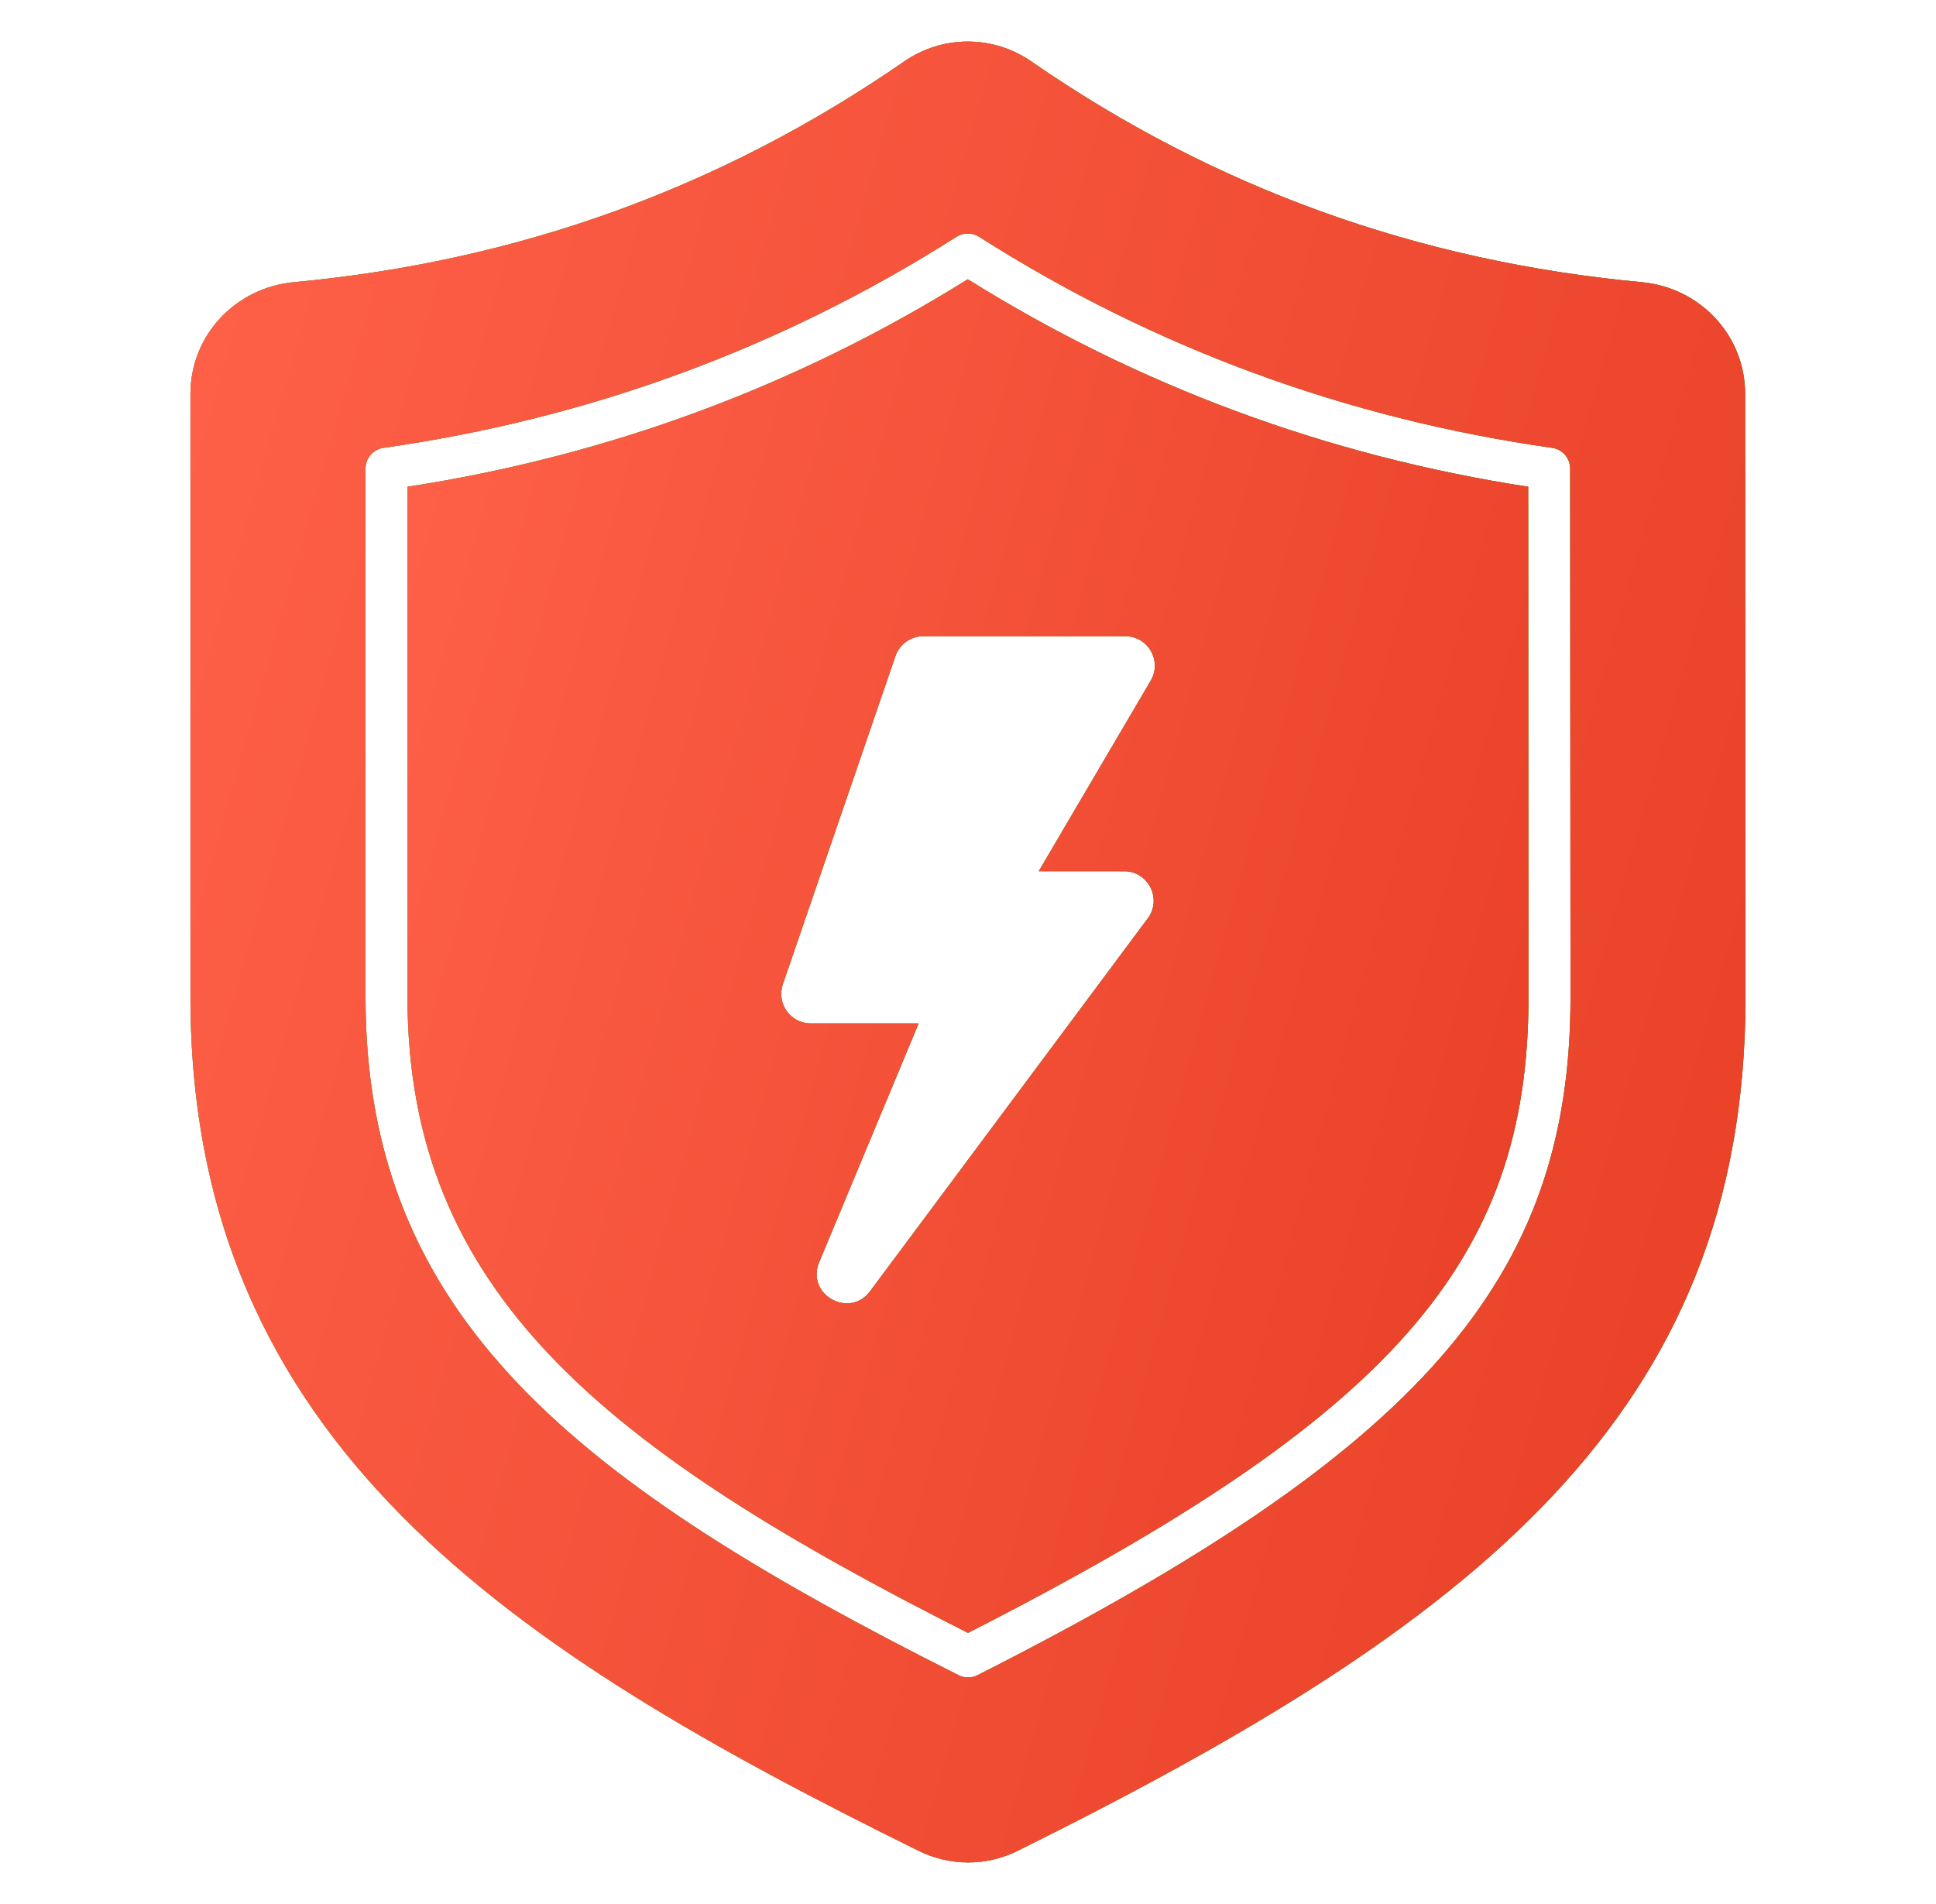
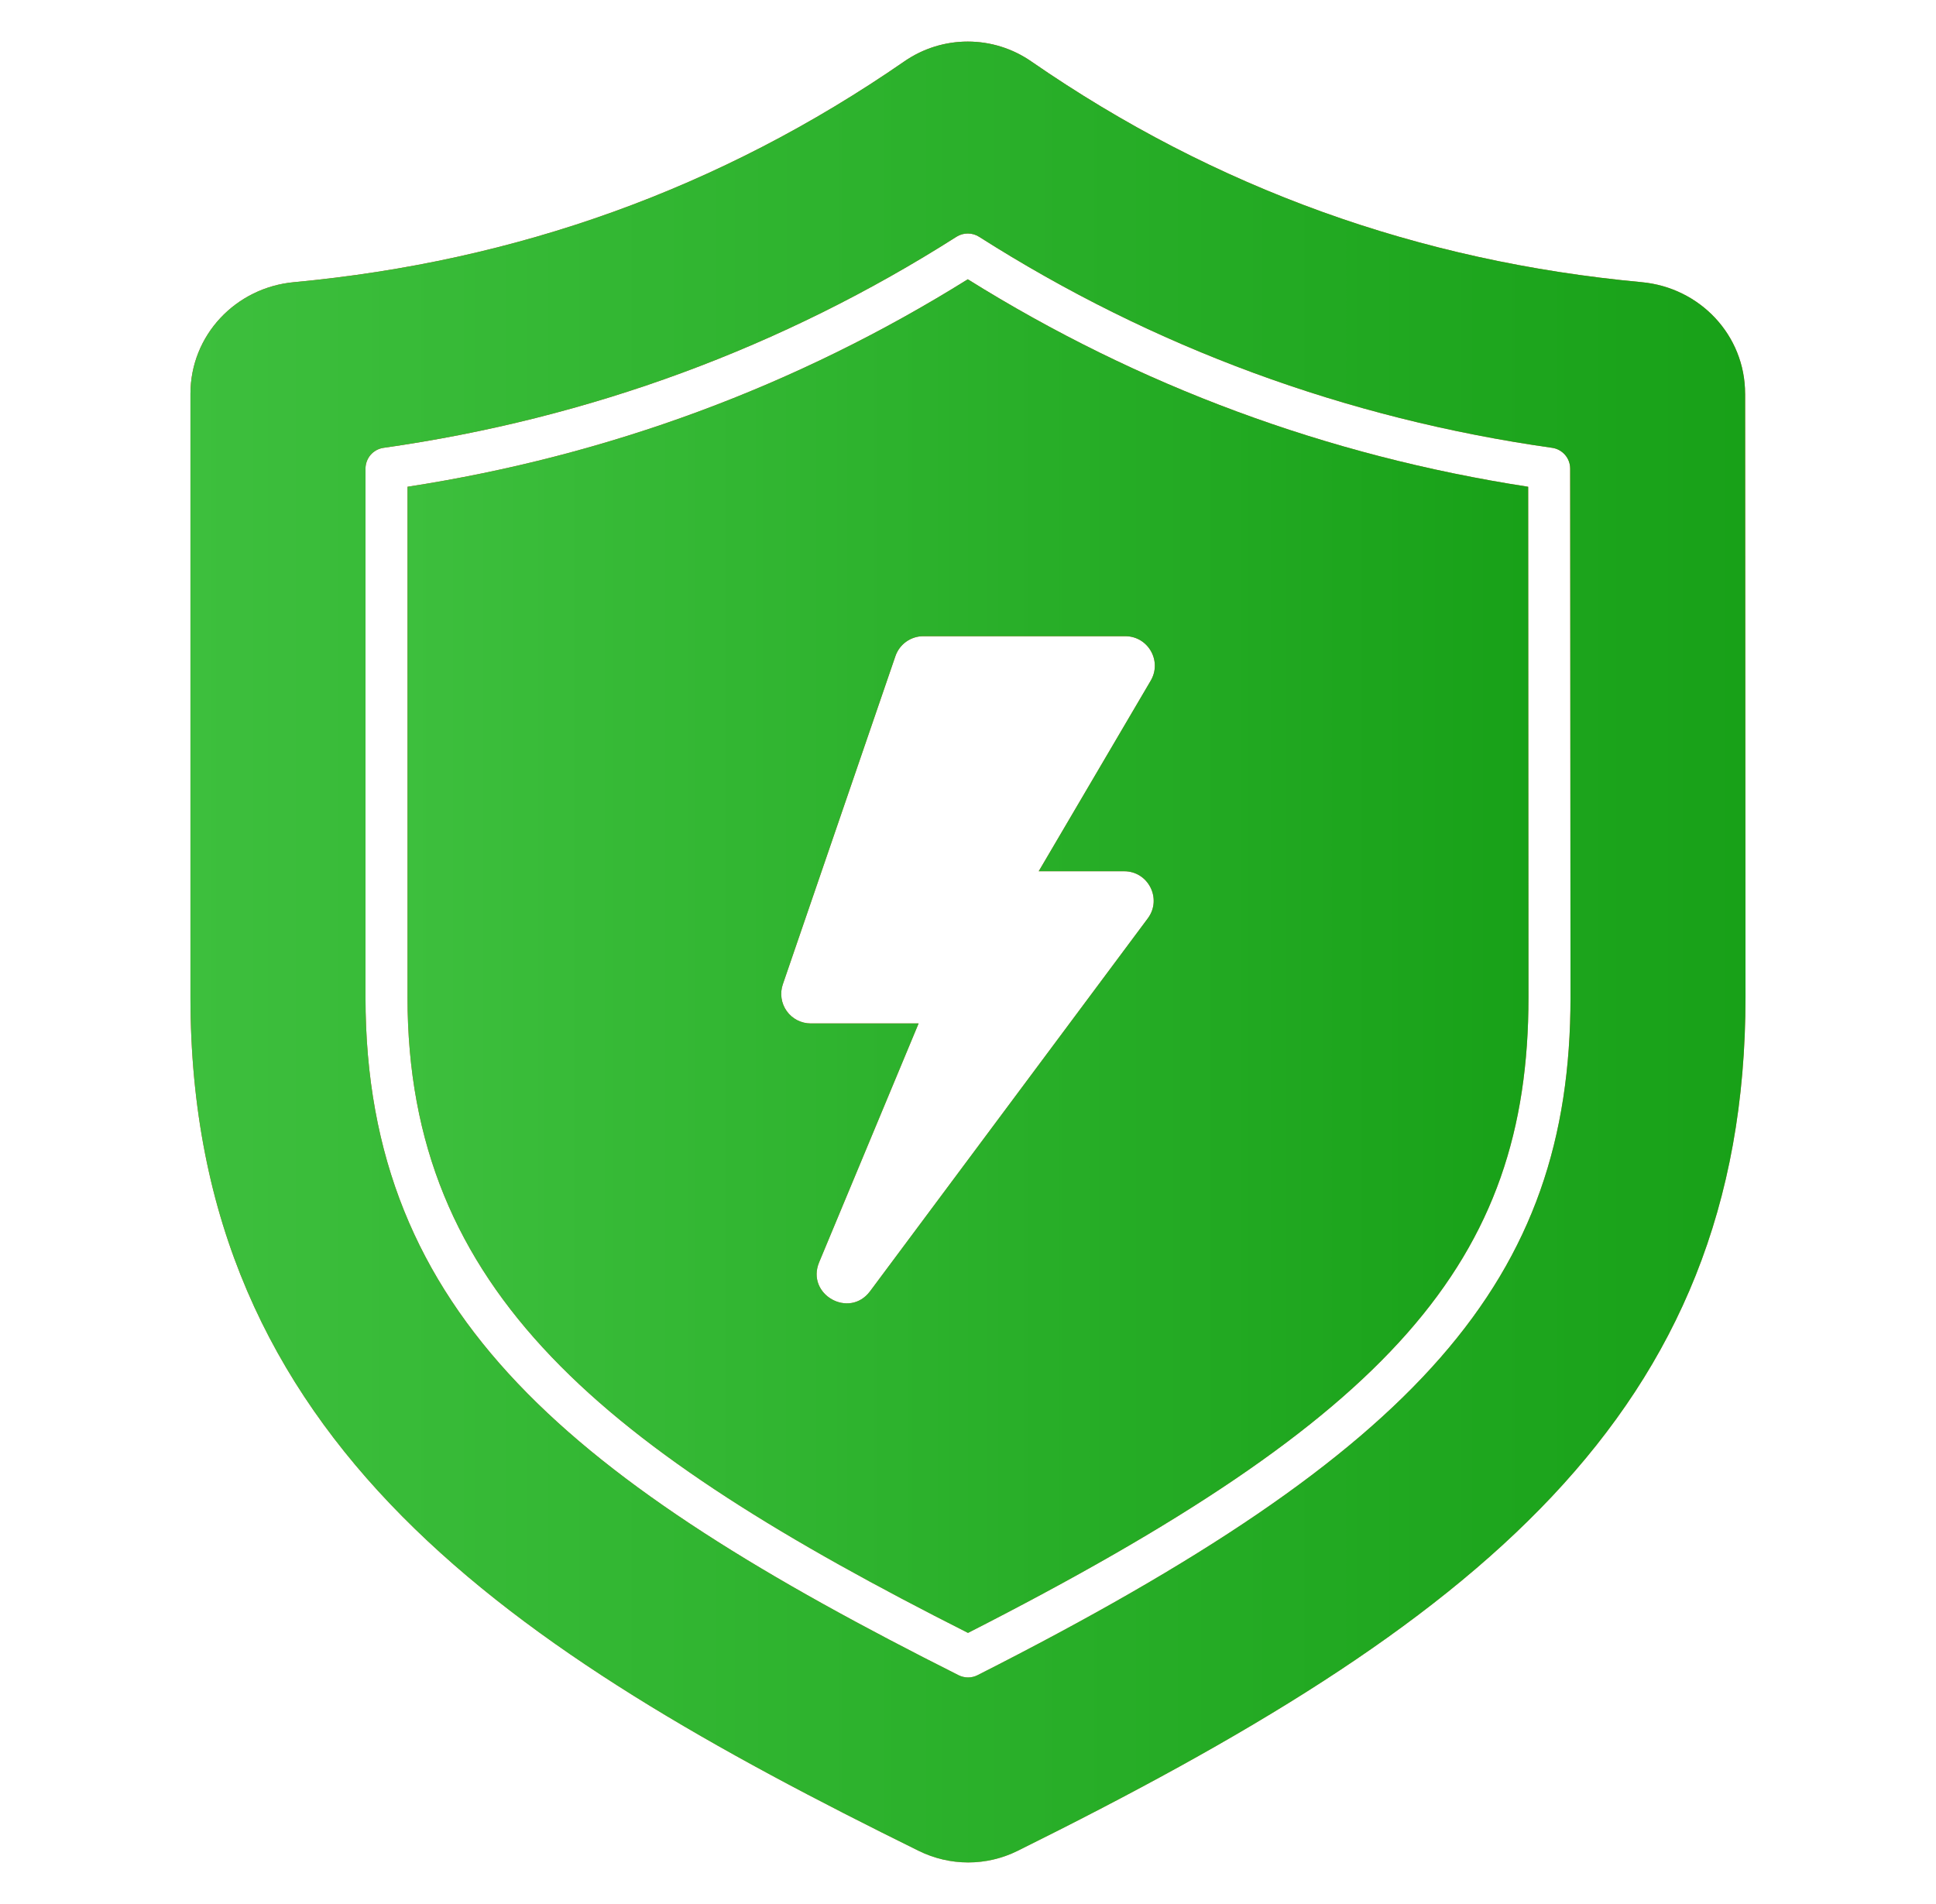
<svg xmlns="http://www.w3.org/2000/svg" width="61" height="60" viewBox="0 0 61 60" fill="none">
  <path d="M30.493 8.801C25.102 12.166 19.168 14.363 12.84 15.339V31.422C12.84 40.722 19.044 45.669 30.5 51.457C43.861 44.647 48.16 39.753 48.16 31.426L48.15 15.339C41.821 14.364 35.885 12.167 30.493 8.801ZM35.419 27.455C36.184 27.455 36.622 28.327 36.165 28.94L27.414 40.69C26.758 41.569 25.388 40.789 25.81 39.777L28.944 32.251H25.544C25.396 32.251 25.25 32.215 25.119 32.148C24.987 32.08 24.874 31.982 24.788 31.861C24.702 31.741 24.646 31.602 24.625 31.456C24.603 31.309 24.617 31.16 24.665 31.02L28.213 20.676C28.342 20.3 28.696 20.048 29.093 20.048H35.455C36.174 20.048 36.621 20.828 36.258 21.448L32.728 27.455H35.419Z" fill="url(#paint0_linear_1834_1743)" />
  <path d="M30.493 8.801C25.102 12.166 19.168 14.363 12.84 15.339V31.422C12.84 40.722 19.044 45.669 30.5 51.457C43.861 44.647 48.16 39.753 48.16 31.426L48.15 15.339C41.821 14.364 35.885 12.167 30.493 8.801ZM35.419 27.455C36.184 27.455 36.622 28.327 36.165 28.94L27.414 40.69C26.758 41.569 25.388 40.789 25.81 39.777L28.944 32.251H25.544C25.396 32.251 25.25 32.215 25.119 32.148C24.987 32.08 24.874 31.982 24.788 31.861C24.702 31.741 24.646 31.602 24.625 31.456C24.603 31.309 24.617 31.16 24.665 31.02L28.213 20.676C28.342 20.3 28.696 20.048 29.093 20.048H35.455C36.174 20.048 36.621 20.828 36.258 21.448L32.728 27.455H35.419Z" fill="url(#paint1_linear_1834_1743)" />
-   <path d="M30.493 8.801C25.102 12.166 19.168 14.363 12.84 15.339V31.422C12.84 40.722 19.044 45.669 30.5 51.457C43.861 44.647 48.16 39.753 48.16 31.426L48.15 15.339C41.821 14.364 35.885 12.167 30.493 8.801ZM35.419 27.455C36.184 27.455 36.622 28.327 36.165 28.94L27.414 40.69C26.758 41.569 25.388 40.789 25.81 39.777L28.944 32.251H25.544C25.396 32.251 25.25 32.215 25.119 32.148C24.987 32.08 24.874 31.982 24.788 31.861C24.702 31.741 24.646 31.602 24.625 31.456C24.603 31.309 24.617 31.16 24.665 31.02L28.213 20.676C28.342 20.3 28.696 20.048 29.093 20.048H35.455C36.174 20.048 36.621 20.828 36.258 21.448L32.728 27.455H35.419Z" fill="url(#paint2_linear_1834_1743)" />
  <path d="M54.985 12.407C54.985 10.562 53.561 9.062 51.726 8.892C44.721 8.241 38.3 5.95 32.493 1.935C31.905 1.528 31.208 1.31 30.493 1.31C29.778 1.31 29.08 1.528 28.493 1.935C22.687 5.95 16.266 8.24 9.262 8.892C7.426 9.062 6.001 10.564 6.001 12.409V31.422C6.001 45.499 16.148 52.013 28.953 58.328C29.437 58.566 29.968 58.69 30.507 58.69C31.046 58.69 31.578 58.565 32.061 58.326C46.384 51.225 54.998 44.612 54.998 31.422L54.986 12.408L54.985 12.407ZM30.8 52.789C30.708 52.836 30.606 52.86 30.502 52.86C30.399 52.86 30.297 52.836 30.204 52.79C18.084 46.698 11.516 41.488 11.516 31.422V14.767C11.516 14.607 11.574 14.454 11.678 14.333C11.783 14.213 11.928 14.134 12.085 14.112C18.578 13.19 24.652 10.952 30.137 7.461C30.244 7.393 30.367 7.358 30.493 7.358C30.619 7.358 30.742 7.393 30.849 7.461C36.335 10.953 42.41 13.191 48.904 14.112C49.062 14.134 49.206 14.213 49.311 14.333C49.416 14.454 49.473 14.607 49.473 14.767L49.484 31.426C49.484 40.32 44.769 45.71 30.8 52.789Z" fill="url(#paint3_linear_1834_1743)" />
  <path d="M54.985 12.407C54.985 10.562 53.561 9.062 51.726 8.892C44.721 8.241 38.3 5.95 32.493 1.935C31.905 1.528 31.208 1.31 30.493 1.31C29.778 1.31 29.08 1.528 28.493 1.935C22.687 5.95 16.266 8.24 9.262 8.892C7.426 9.062 6.001 10.564 6.001 12.409V31.422C6.001 45.499 16.148 52.013 28.953 58.328C29.437 58.566 29.968 58.69 30.507 58.69C31.046 58.69 31.578 58.565 32.061 58.326C46.384 51.225 54.998 44.612 54.998 31.422L54.986 12.408L54.985 12.407ZM30.8 52.789C30.708 52.836 30.606 52.86 30.502 52.86C30.399 52.86 30.297 52.836 30.204 52.79C18.084 46.698 11.516 41.488 11.516 31.422V14.767C11.516 14.607 11.574 14.454 11.678 14.333C11.783 14.213 11.928 14.134 12.085 14.112C18.578 13.19 24.652 10.952 30.137 7.461C30.244 7.393 30.367 7.358 30.493 7.358C30.619 7.358 30.742 7.393 30.849 7.461C36.335 10.953 42.41 13.191 48.904 14.112C49.062 14.134 49.206 14.213 49.311 14.333C49.416 14.454 49.473 14.607 49.473 14.767L49.484 31.426C49.484 40.32 44.769 45.71 30.8 52.789Z" fill="url(#paint4_linear_1834_1743)" />
-   <path d="M54.985 12.407C54.985 10.562 53.561 9.062 51.726 8.892C44.721 8.241 38.3 5.95 32.493 1.935C31.905 1.528 31.208 1.31 30.493 1.31C29.778 1.31 29.08 1.528 28.493 1.935C22.687 5.95 16.266 8.24 9.262 8.892C7.426 9.062 6.001 10.564 6.001 12.409V31.422C6.001 45.499 16.148 52.013 28.953 58.328C29.437 58.566 29.968 58.69 30.507 58.69C31.046 58.69 31.578 58.565 32.061 58.326C46.384 51.225 54.998 44.612 54.998 31.422L54.986 12.408L54.985 12.407ZM30.8 52.789C30.708 52.836 30.606 52.86 30.502 52.86C30.399 52.86 30.297 52.836 30.204 52.79C18.084 46.698 11.516 41.488 11.516 31.422V14.767C11.516 14.607 11.574 14.454 11.678 14.333C11.783 14.213 11.928 14.134 12.085 14.112C18.578 13.19 24.652 10.952 30.137 7.461C30.244 7.393 30.367 7.358 30.493 7.358C30.619 7.358 30.742 7.393 30.849 7.461C36.335 10.953 42.41 13.191 48.904 14.112C49.062 14.134 49.206 14.213 49.311 14.333C49.416 14.454 49.473 14.607 49.473 14.767L49.484 31.426C49.484 40.32 44.769 45.71 30.8 52.789Z" fill="url(#paint5_linear_1834_1743)" />
  <defs>
    <linearGradient id="paint0_linear_1834_1743" x1="18.8" y1="12.267" x2="45.152" y2="45.818" gradientUnits="userSpaceOnUse">
      <stop stop-color="#E73F26" />
      <stop offset="1" stop-color="#FF7863" />
    </linearGradient>
    <linearGradient id="paint1_linear_1834_1743" x1="12.84" y1="30.129" x2="48.16" y2="30.129" gradientUnits="userSpaceOnUse">
      <stop stop-color="#3DBF3D" />
      <stop offset="1" stop-color="#18A118" />
    </linearGradient>
    <linearGradient id="paint2_linear_1834_1743" x1="12.187" y1="9.198" x2="56.443" y2="21.388" gradientUnits="userSpaceOnUse">
      <stop stop-color="#FF6149" />
      <stop offset="1" stop-color="#E73F26" />
    </linearGradient>
    <linearGradient id="paint3_linear_1834_1743" x1="14.27" y1="5.972" x2="49.444" y2="52.156" gradientUnits="userSpaceOnUse">
      <stop stop-color="#E73F26" />
      <stop offset="1" stop-color="#FF7863" />
    </linearGradient>
    <linearGradient id="paint4_linear_1834_1743" x1="6.001" y1="30" x2="54.998" y2="30" gradientUnits="userSpaceOnUse">
      <stop stop-color="#3DBF3D" />
      <stop offset="1" stop-color="#18A118" />
    </linearGradient>
    <linearGradient id="paint5_linear_1834_1743" x1="5.096" y1="1.843" x2="66.214" y2="19.204" gradientUnits="userSpaceOnUse">
      <stop stop-color="#FF6149" />
      <stop offset="1" stop-color="#E73F26" />
    </linearGradient>
  </defs>
</svg>